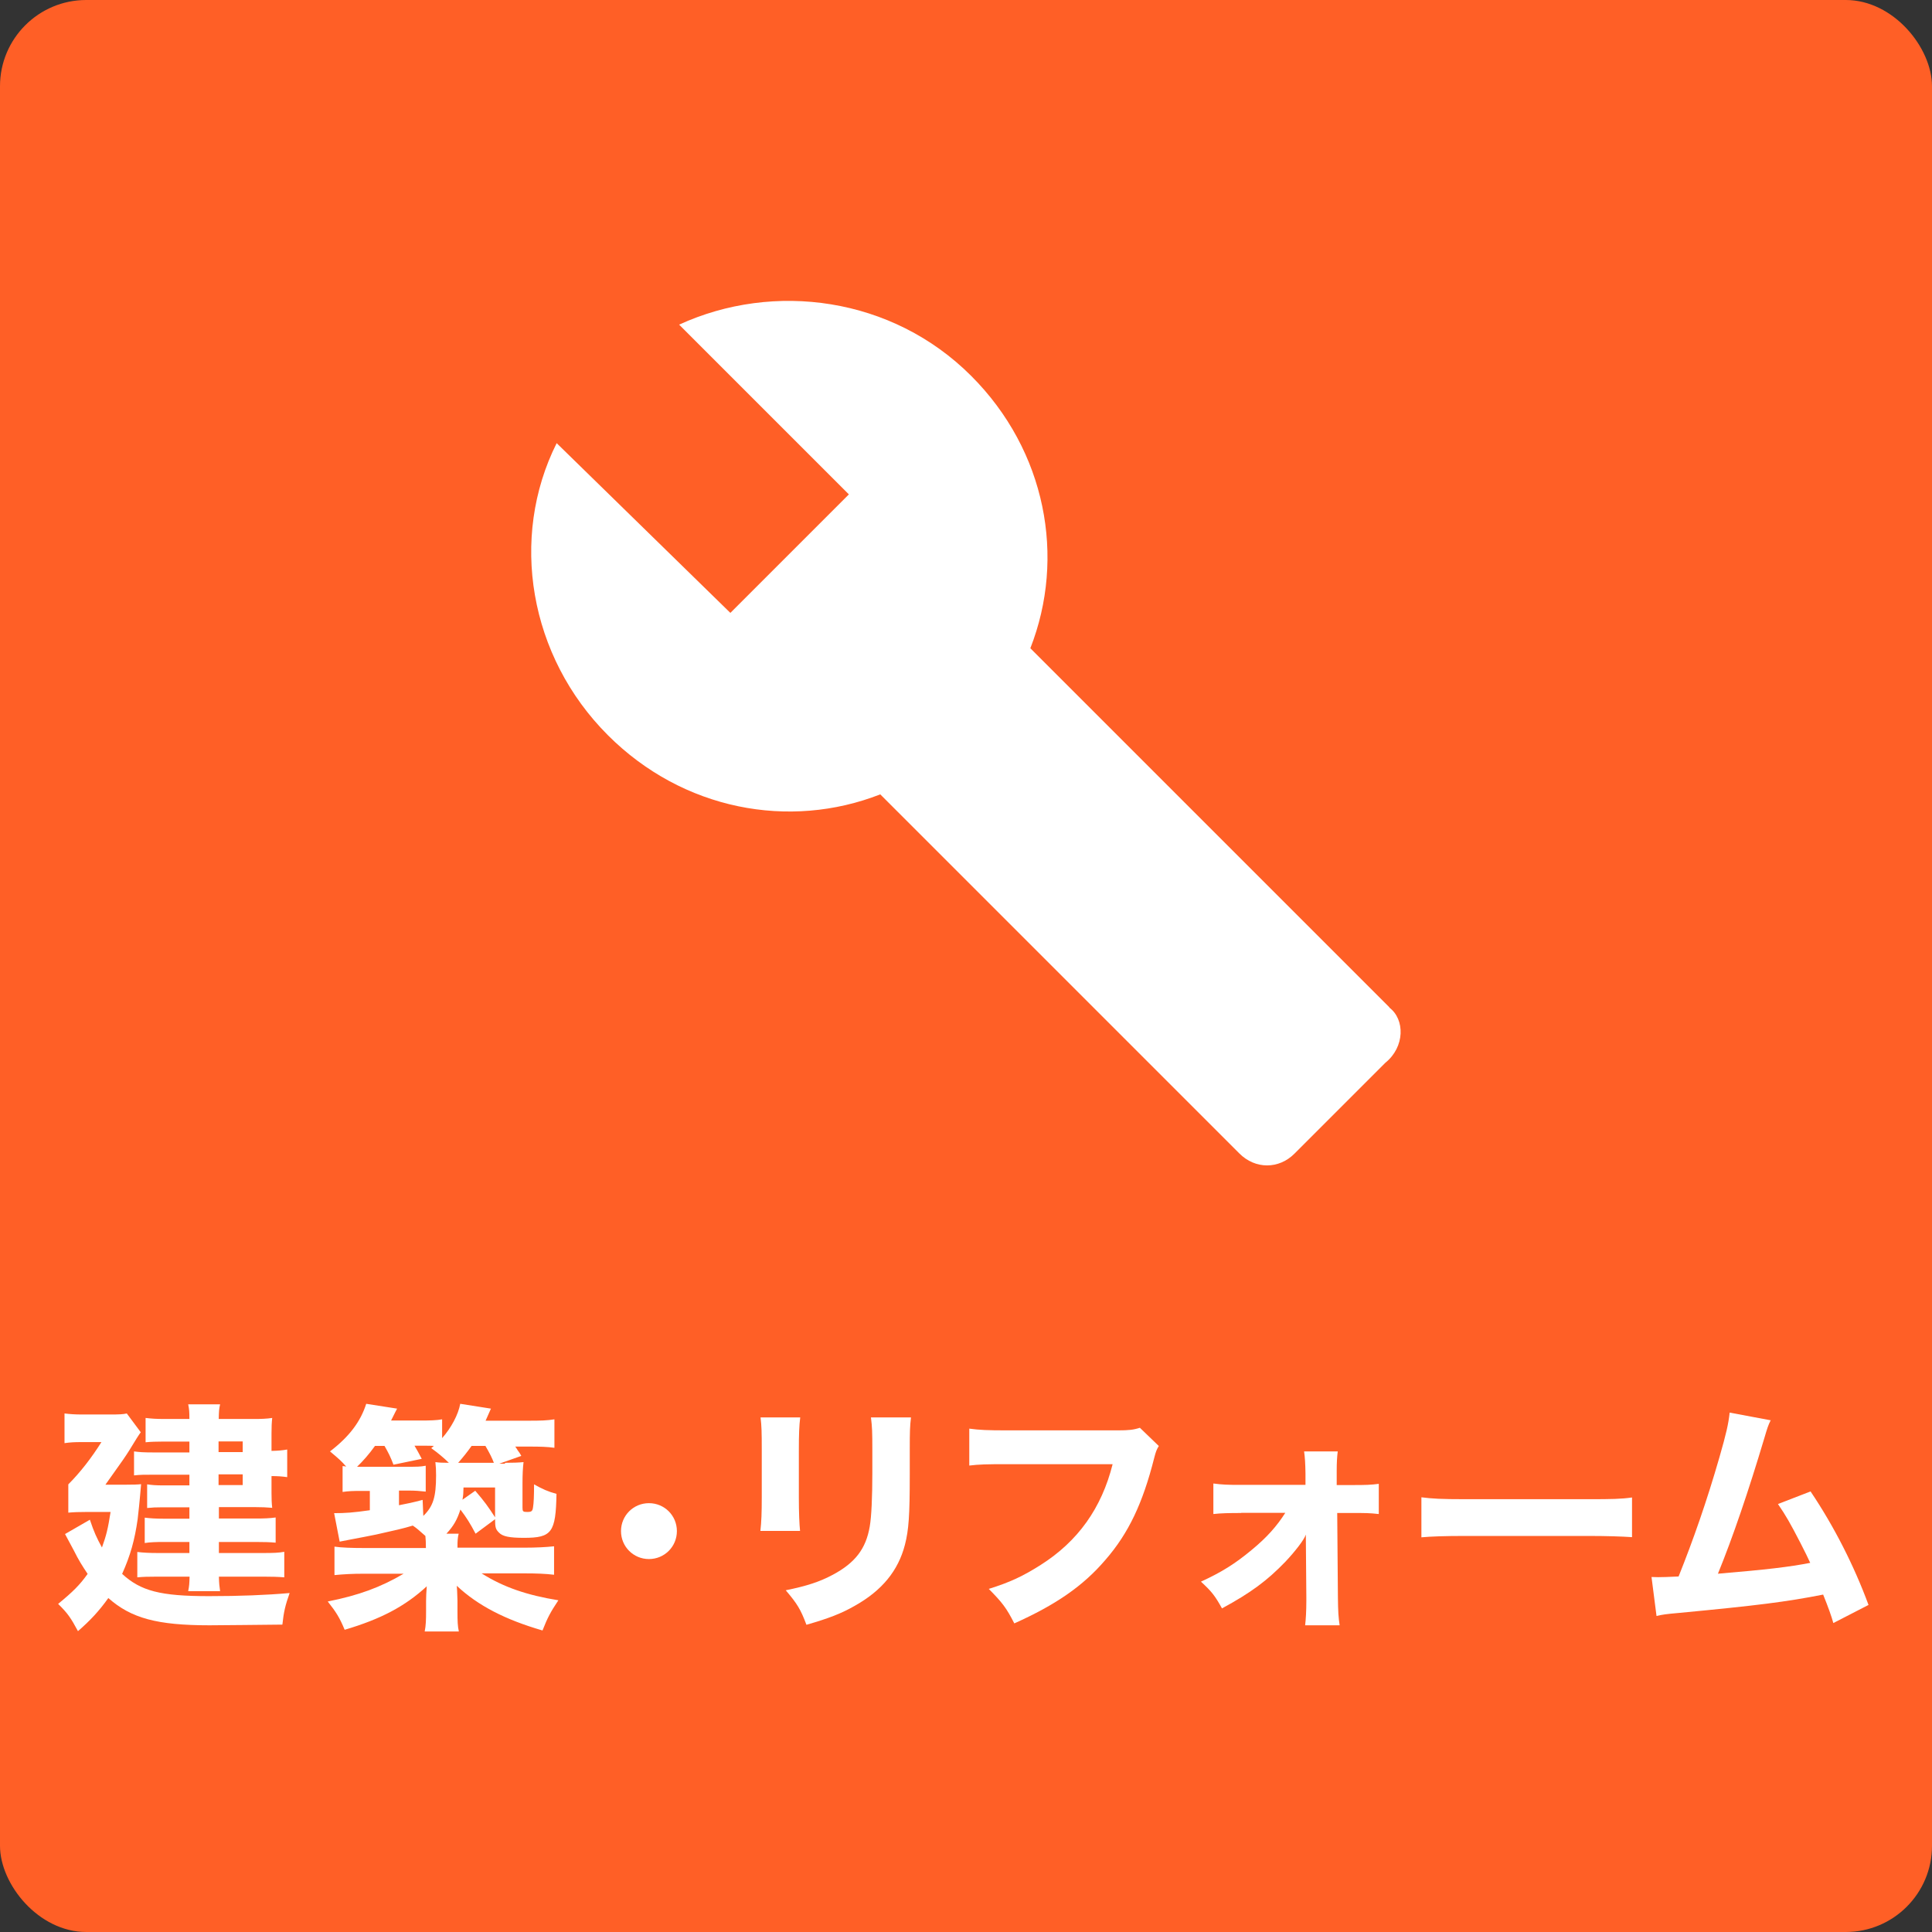
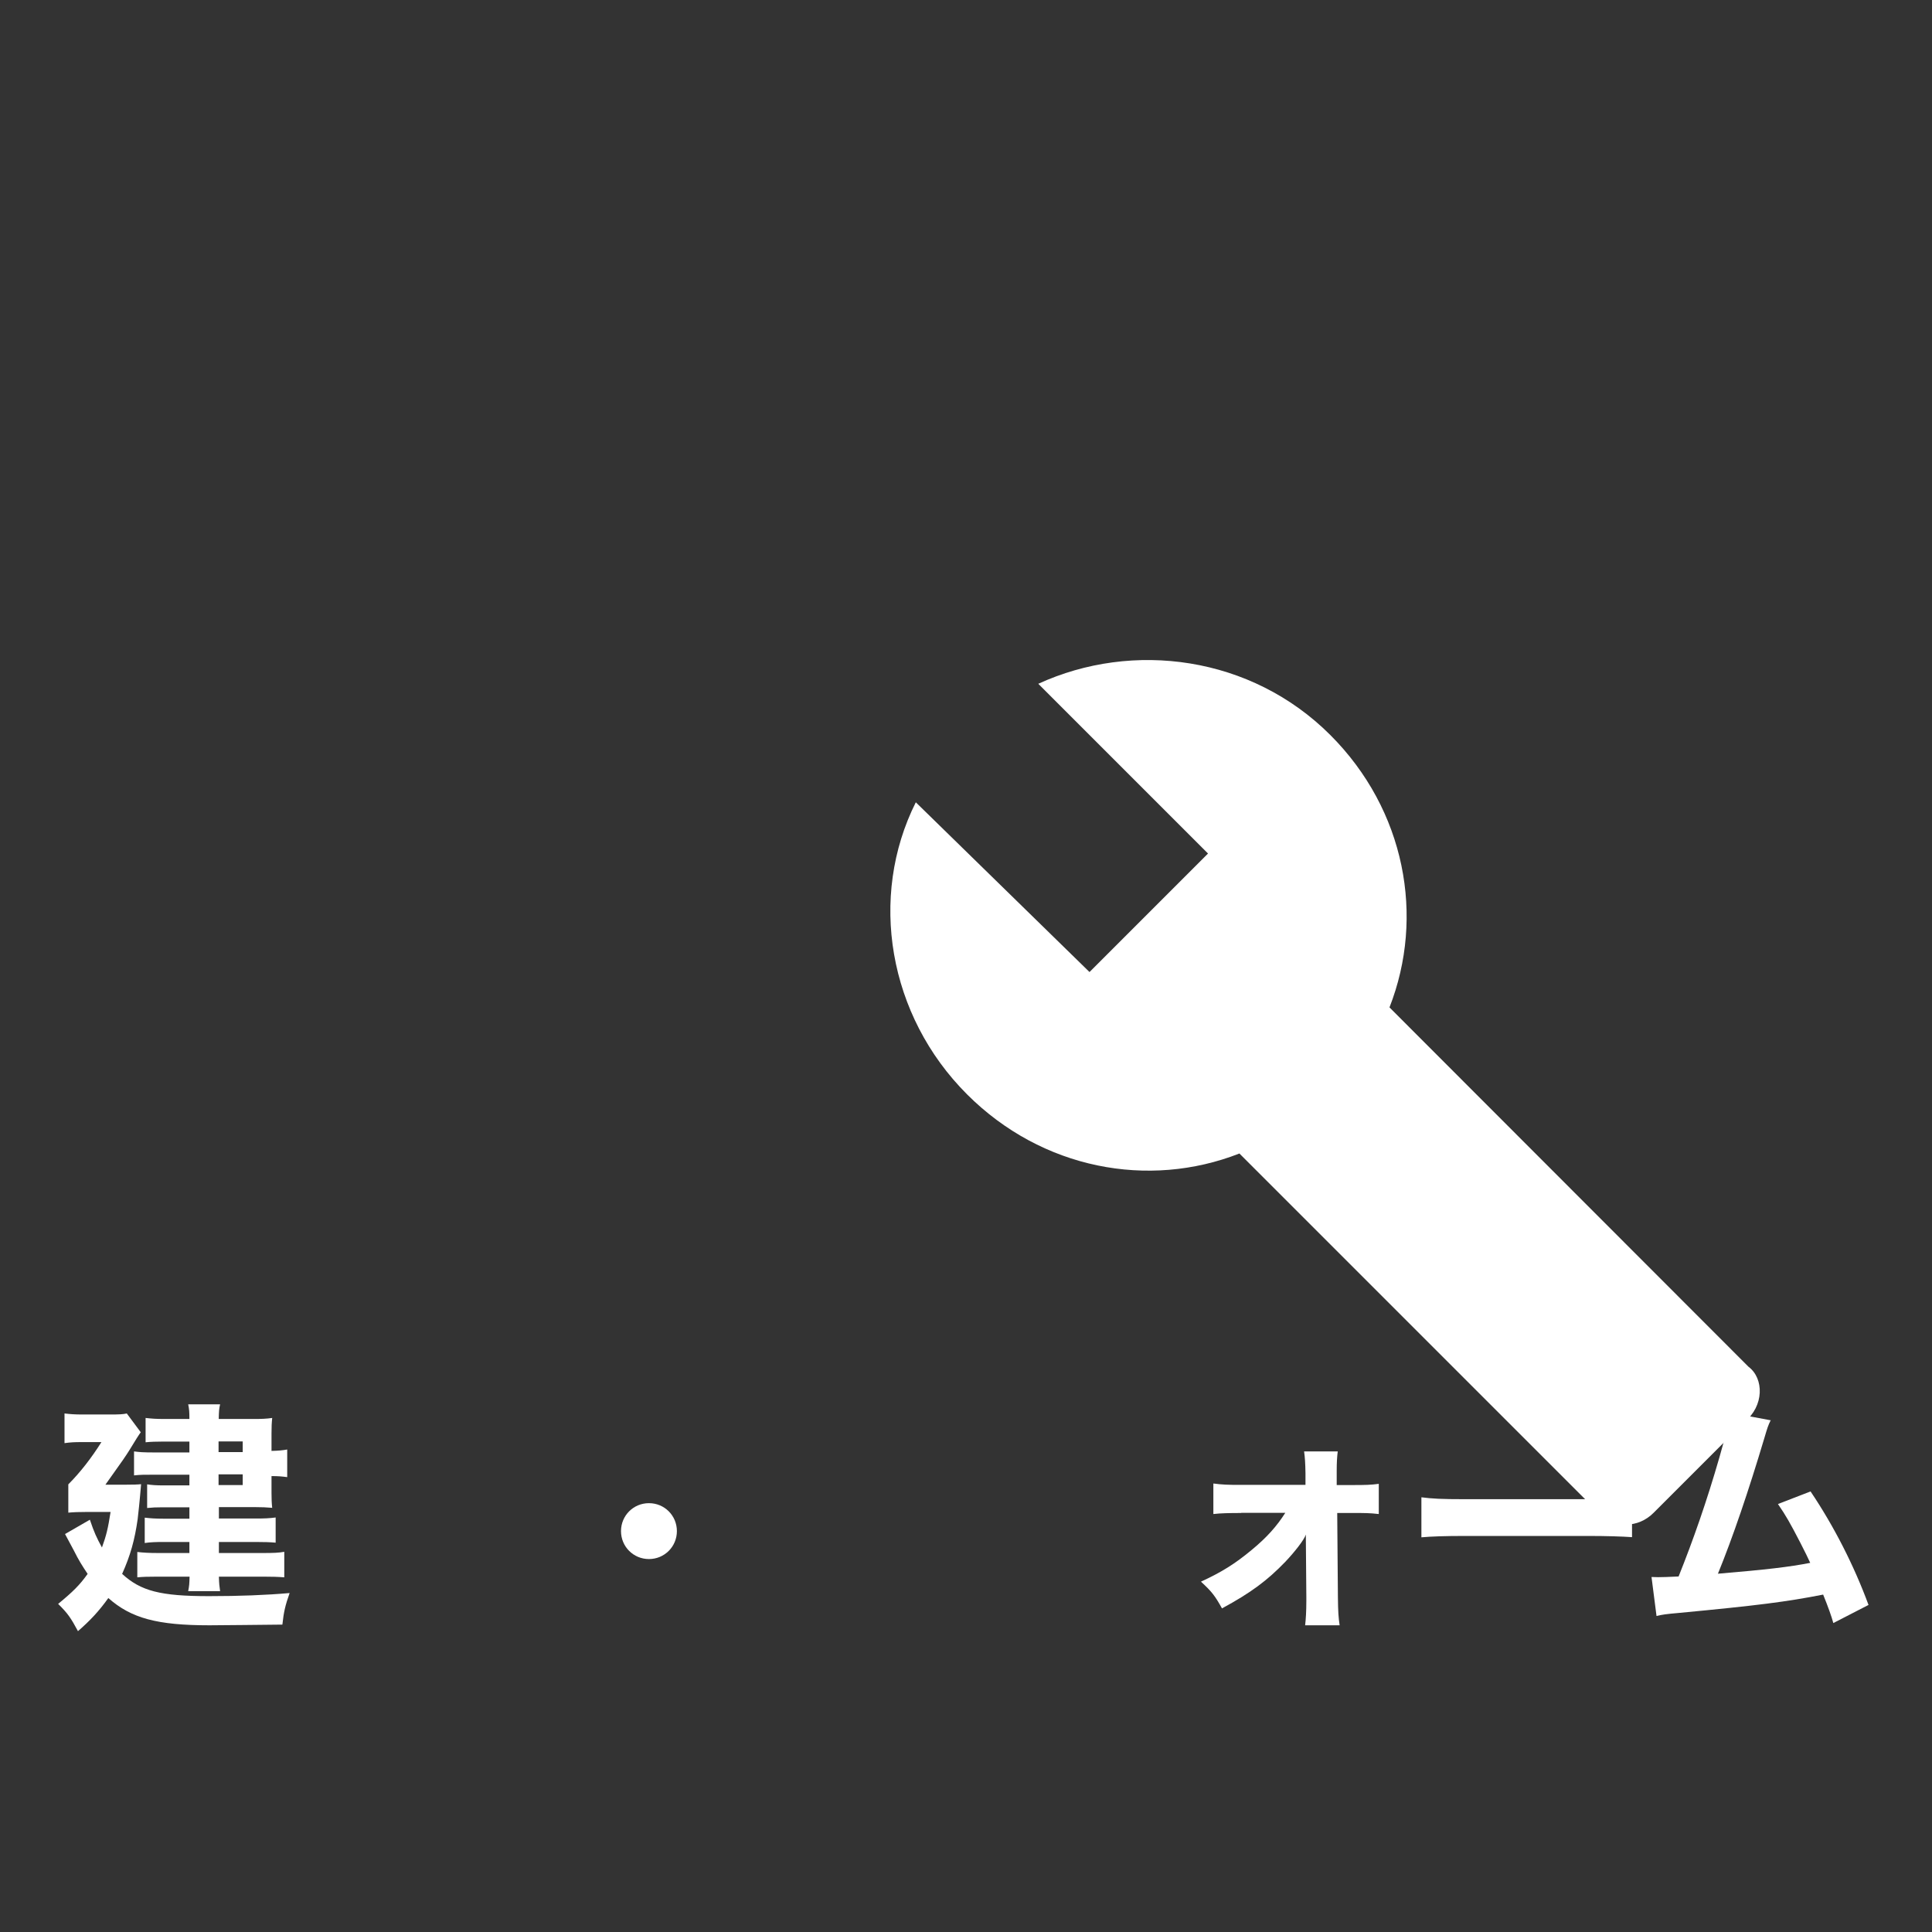
<svg xmlns="http://www.w3.org/2000/svg" id="_レイヤー_2" data-name="レイヤー 2" viewBox="0 0 112 112">
  <rect x="0" y="0" width="112" height="112" fill="#333333" stroke="none" />
  <defs>
    <style>
      .cls-1 {
        fill: #ff5f26;
      }

      .cls-2 {
        fill: #fff;
      }
    </style>
  </defs>
  <g id="contents">
    <g>
-       <rect class="cls-1" width="112" height="112" rx="5" ry="5" />
      <g>
        <path class="cls-2" d="M7.21,86.07c.52,0,.78-.01.97-.03-.08.97-.17,1.78-.2,2.03-.17,1.2-.42,2.1-.9,3.17,1.08.99,2.21,1.29,5.03,1.29,1.77,0,3.32-.06,4.68-.18-.25.71-.34,1.08-.42,1.83-.99.01-3.66.04-4.23.04-3.03,0-4.54-.41-5.86-1.58-.55.77-1.05,1.3-1.76,1.92-.42-.78-.6-1.04-1.15-1.58.85-.7,1.25-1.09,1.71-1.74-.31-.46-.55-.85-.78-1.32q-.38-.71-.53-.99l1.44-.83c.25.74.39,1.04.7,1.61.25-.69.35-1.09.5-2.06h-1.39c-.39,0-.76.01-1.06.04v-1.64c.69-.69,1.34-1.53,1.92-2.45h-1.19c-.35,0-.6.01-.95.06v-1.72c.34.04.59.06,1.02.06h1.6c.55,0,.77-.01.99-.06l.81,1.09c-.1.13-.31.46-.66,1.04-.24.38-.32.5-1.39,2h1.09ZM10.97,83.57h-1.55c-.35,0-.7.01-.98.04v-1.41c.35.04.6.06,1.11.06h1.43c0-.41-.01-.55-.07-.85h1.85c-.06.25-.07.41-.08.85h2.02c.42,0,.76-.01,1.08-.06-.03.28-.04.53-.04.9v1.01c.41-.01.62-.03.91-.08v1.6c-.31-.04-.52-.06-.91-.06v.99c0,.31.01.6.04.85-.34-.03-.62-.04-.95-.04h-2.14v.66h2.14c.49,0,.78-.01,1.15-.06v1.46c-.31-.03-.66-.04-1.15-.04h-2.14v.64h2.56c.59,0,.9-.01,1.23-.07v1.48c-.35-.03-.73-.04-1.23-.04h-2.56c.01.41.03.56.07.84h-1.85c.06-.31.07-.43.08-.84h-1.85c-.6,0-.85.01-1.18.04v-1.47c.34.04.7.06,1.19.06h1.83v-.64h-1.51c-.39,0-.76.01-1.08.06v-1.47c.34.04.63.06,1.08.06h1.51v-.66h-1.58c-.38,0-.55.01-.87.04v-1.37c.29.04.48.06.97.06h1.48v-.62h-2.06c-.59,0-.77,0-1.15.04v-1.39c.32.04.49.06,1.22.06h1.99v-.62ZM14.07,84.18v-.62h-1.4v.62h1.4ZM12.67,86.09h1.4v-.62h-1.4v.62Z" />
-         <path class="cls-2" d="M29.29,84.8c.43,0,.77-.01,1.06-.04-.04.34-.06.7-.06,1.25v1.39c0,.22.03.25.27.25.25,0,.31-.04.34-.27.04-.22.06-.66.06-1.33.48.27.81.42,1.3.55-.04,2.24-.27,2.55-1.88,2.55-.85,0-1.25-.08-1.46-.31-.18-.18-.22-.29-.22-.77l-1.13.84c-.31-.59-.53-.94-.88-1.4-.18.57-.39.95-.81,1.4h.71c-.06.25-.07.39-.07.81h3.88c.7,0,1.25-.03,1.72-.08v1.65c-.5-.06-1.02-.08-1.72-.08h-2.48c1.26.8,2.65,1.27,4.45,1.56-.46.69-.63,1.01-.92,1.75-2.17-.63-3.74-1.44-4.97-2.59.01.1.03.38.04.87v.59c0,.6.01.87.08,1.19h-1.98c.07-.35.08-.67.08-1.2v-.57q0-.22.01-.39s.01-.21.03-.46c-1.26,1.16-2.66,1.9-4.76,2.52-.29-.7-.49-1.02-.98-1.64,1.81-.36,3.07-.83,4.4-1.61h-2.3c-.7,0-1.18.03-1.71.08v-1.65c.41.06,1.01.08,1.69.08h3.61c0-.34-.01-.48-.03-.7-.41-.36-.48-.43-.73-.6-.56.17-1.01.27-2.13.52-.69.14-.76.15-1.44.28q-.36.07-.67.13l-.32-1.65c.64,0,1.09-.03,2.07-.17v-1.12h-.45c-.56,0-.78.01-1.13.06v-1.5c.1.01.13.01.21.03-.27-.31-.39-.42-.94-.88,1.11-.85,1.77-1.72,2.1-2.76l1.79.28s-.13.24-.35.69h1.62c.66,0,1.01-.01,1.34-.07v1.09c.53-.6.94-1.37,1.05-1.99l1.78.28q-.1.21-.31.7h2.44c.77,0,1.11-.01,1.55-.08v1.65c-.42-.06-.83-.07-1.47-.07h-.8c.06.08.1.15.13.2.13.17.14.2.22.34l-1.27.45h.31ZM24.55,87.87c.56-.55.73-1.08.73-2.34,0-.32-.01-.5-.04-.77.22.03.38.04.78.04-.28-.28-.67-.6-1.02-.85l.15-.13c-.22-.01-.32-.01-.41-.01h-.71c.17.28.22.39.42.76l-1.64.34c-.17-.45-.28-.67-.52-1.09h-.55c-.36.5-.69.87-1.04,1.21h2.83c.67,0,.83,0,1.15-.06v1.5c-.36-.04-.62-.06-.99-.06h-.56v.85c.56-.11.76-.15,1.37-.31l.04.92ZM28.63,84.8c-.1-.27-.24-.55-.49-.98h-.8c-.28.39-.48.64-.78.98h2.07ZM28.7,86.23h-1.83c-.01.34-.01.43-.06.71l.74-.52c.55.64.74.91,1.15,1.54v-1.74Z" />
        <path class="cls-2" d="M39.24,88.76c0,.9-.72,1.62-1.62,1.62s-1.62-.72-1.62-1.62.72-1.62,1.62-1.62,1.62.72,1.62,1.62Z" />
-         <path class="cls-2" d="M46.39,82.17c-.06.46-.08.98-.08,1.9v2.75c0,.87.03,1.55.07,1.93h-2.3c.06-.52.08-1.04.08-1.96v-2.72c0-1.08-.01-1.4-.07-1.9h2.3ZM52.81,82.18c-.06.5-.07.8-.07,1.86v1.48c0,2.33-.06,3.18-.28,4.03-.39,1.51-1.33,2.65-2.89,3.53-.78.45-1.53.74-2.82,1.11-.34-.9-.52-1.2-1.2-2,1.23-.25,1.96-.49,2.73-.9,1.29-.69,1.92-1.5,2.14-2.8.1-.56.15-1.72.15-3.1v-1.33c0-1.06-.01-1.32-.08-1.89h2.31Z" />
-         <path class="cls-2" d="M67.18,83.82c-.13.22-.17.31-.27.7-.66,2.61-1.48,4.36-2.83,5.91-1.29,1.51-2.87,2.6-5.28,3.68-.46-.9-.69-1.2-1.48-2,1.22-.38,1.99-.74,3.01-1.39,2.16-1.37,3.53-3.29,4.17-5.84h-6.14c-1.15,0-1.6.01-2.17.08v-2.14c.6.08,1.04.1,2.2.1h6.42c.62,0,.9-.03,1.27-.15l1.09,1.05Z" />
        <path class="cls-2" d="M71.95,87.71c-.67,0-1.18.01-1.61.06v-1.77c.53.07.83.08,1.6.08h3.74v-.67c-.01-.6-.03-.9-.08-1.27h1.95c-.04.32-.06.64-.06,1.15v.8h.94c.76,0,1.04-.01,1.5-.07v1.75c-.56-.06-.74-.06-1.5-.06h-.91l.04,4.89c.01.84.03,1.15.1,1.62h-2c.04-.34.07-.8.07-1.43v-.2l-.03-3.63c-.08.28-.63.99-1.19,1.58-1.04,1.08-1.99,1.79-3.67,2.7-.41-.74-.6-.98-1.22-1.55,1.22-.56,1.99-1.05,2.93-1.83.9-.74,1.47-1.39,1.96-2.16h-2.55Z" />
        <path class="cls-2" d="M82.4,86.8c.63.08,1.13.11,2.56.11h7.09c1.42,0,1.92-.01,2.56-.1v2.3c-.56-.04-1.48-.07-2.58-.07h-7.07c-1.22,0-2.02.03-2.56.08v-2.33Z" />
        <path class="cls-2" d="M102.64,82.35c-.14.29-.18.41-.36,1.02-.92,3.08-1.82,5.73-2.69,7.86,2.83-.24,4.13-.39,5.35-.63-.14-.31-.28-.59-.57-1.16-.6-1.16-.84-1.58-1.3-2.25l1.89-.73c1.36,2.02,2.52,4.3,3.36,6.58l-2.04,1.05q-.15-.56-.59-1.65c-2.14.42-3.8.63-8.33,1.06-.8.07-.99.1-1.33.18l-.29-2.26q.2.01.38.01c.29,0,.56-.01,1.19-.04.85-2.12,1.64-4.38,2.37-6.92.39-1.36.52-1.92.59-2.58l2.4.45Z" />
      </g>
-       <path class="cls-2" d="M80.55,58.4l-20.82-20.82c2.06-5.26.92-11.44-3.43-15.79-4.58-4.58-11.44-5.49-16.93-2.97l9.84,9.84-6.87,6.87-10.07-9.84c-2.75,5.49-1.6,12.36,2.97,16.93,4.35,4.35,10.53,5.49,15.79,3.43l20.82,20.82c.92.92,2.29.92,3.2,0l5.26-5.26c1.14-.92,1.14-2.52.23-3.2Z" />
+       <path class="cls-2" d="M80.55,58.4c2.06-5.26.92-11.44-3.43-15.79-4.58-4.58-11.44-5.49-16.93-2.97l9.84,9.84-6.87,6.87-10.07-9.84c-2.75,5.49-1.6,12.36,2.97,16.93,4.35,4.35,10.53,5.49,15.79,3.43l20.82,20.82c.92.92,2.29.92,3.2,0l5.26-5.26c1.14-.92,1.14-2.52.23-3.2Z" />
    </g>
  </g>
</svg>